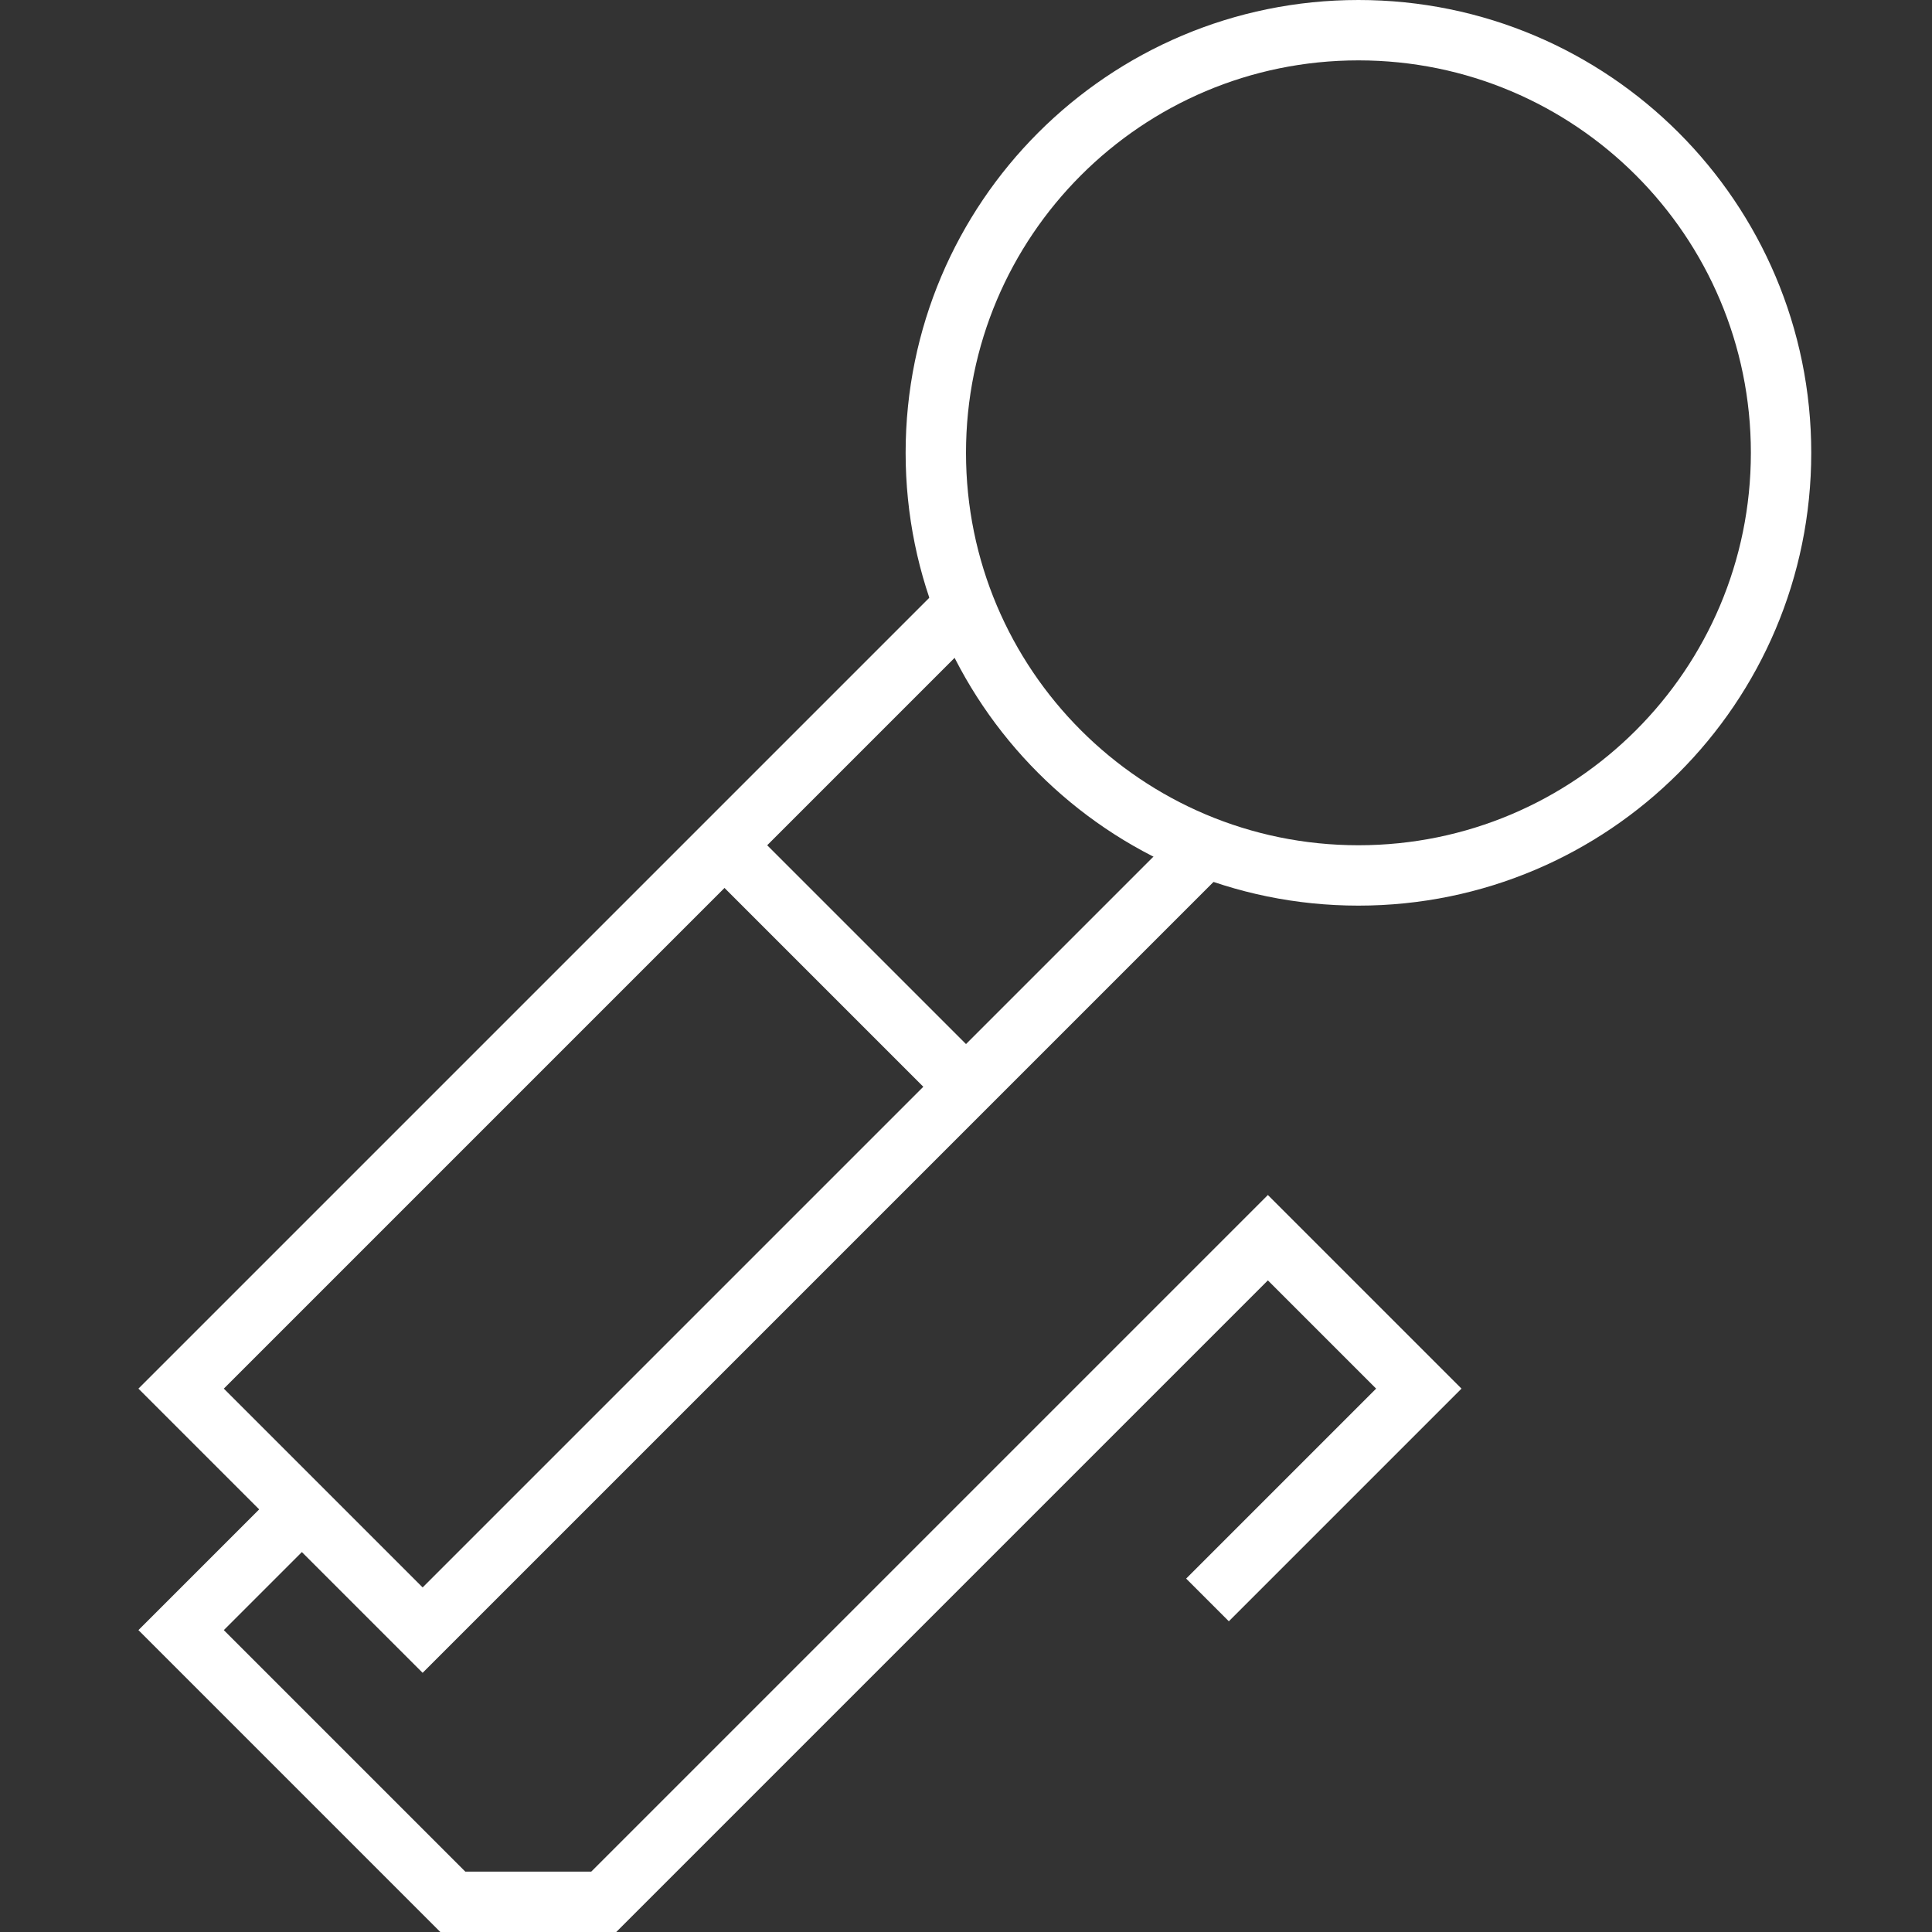
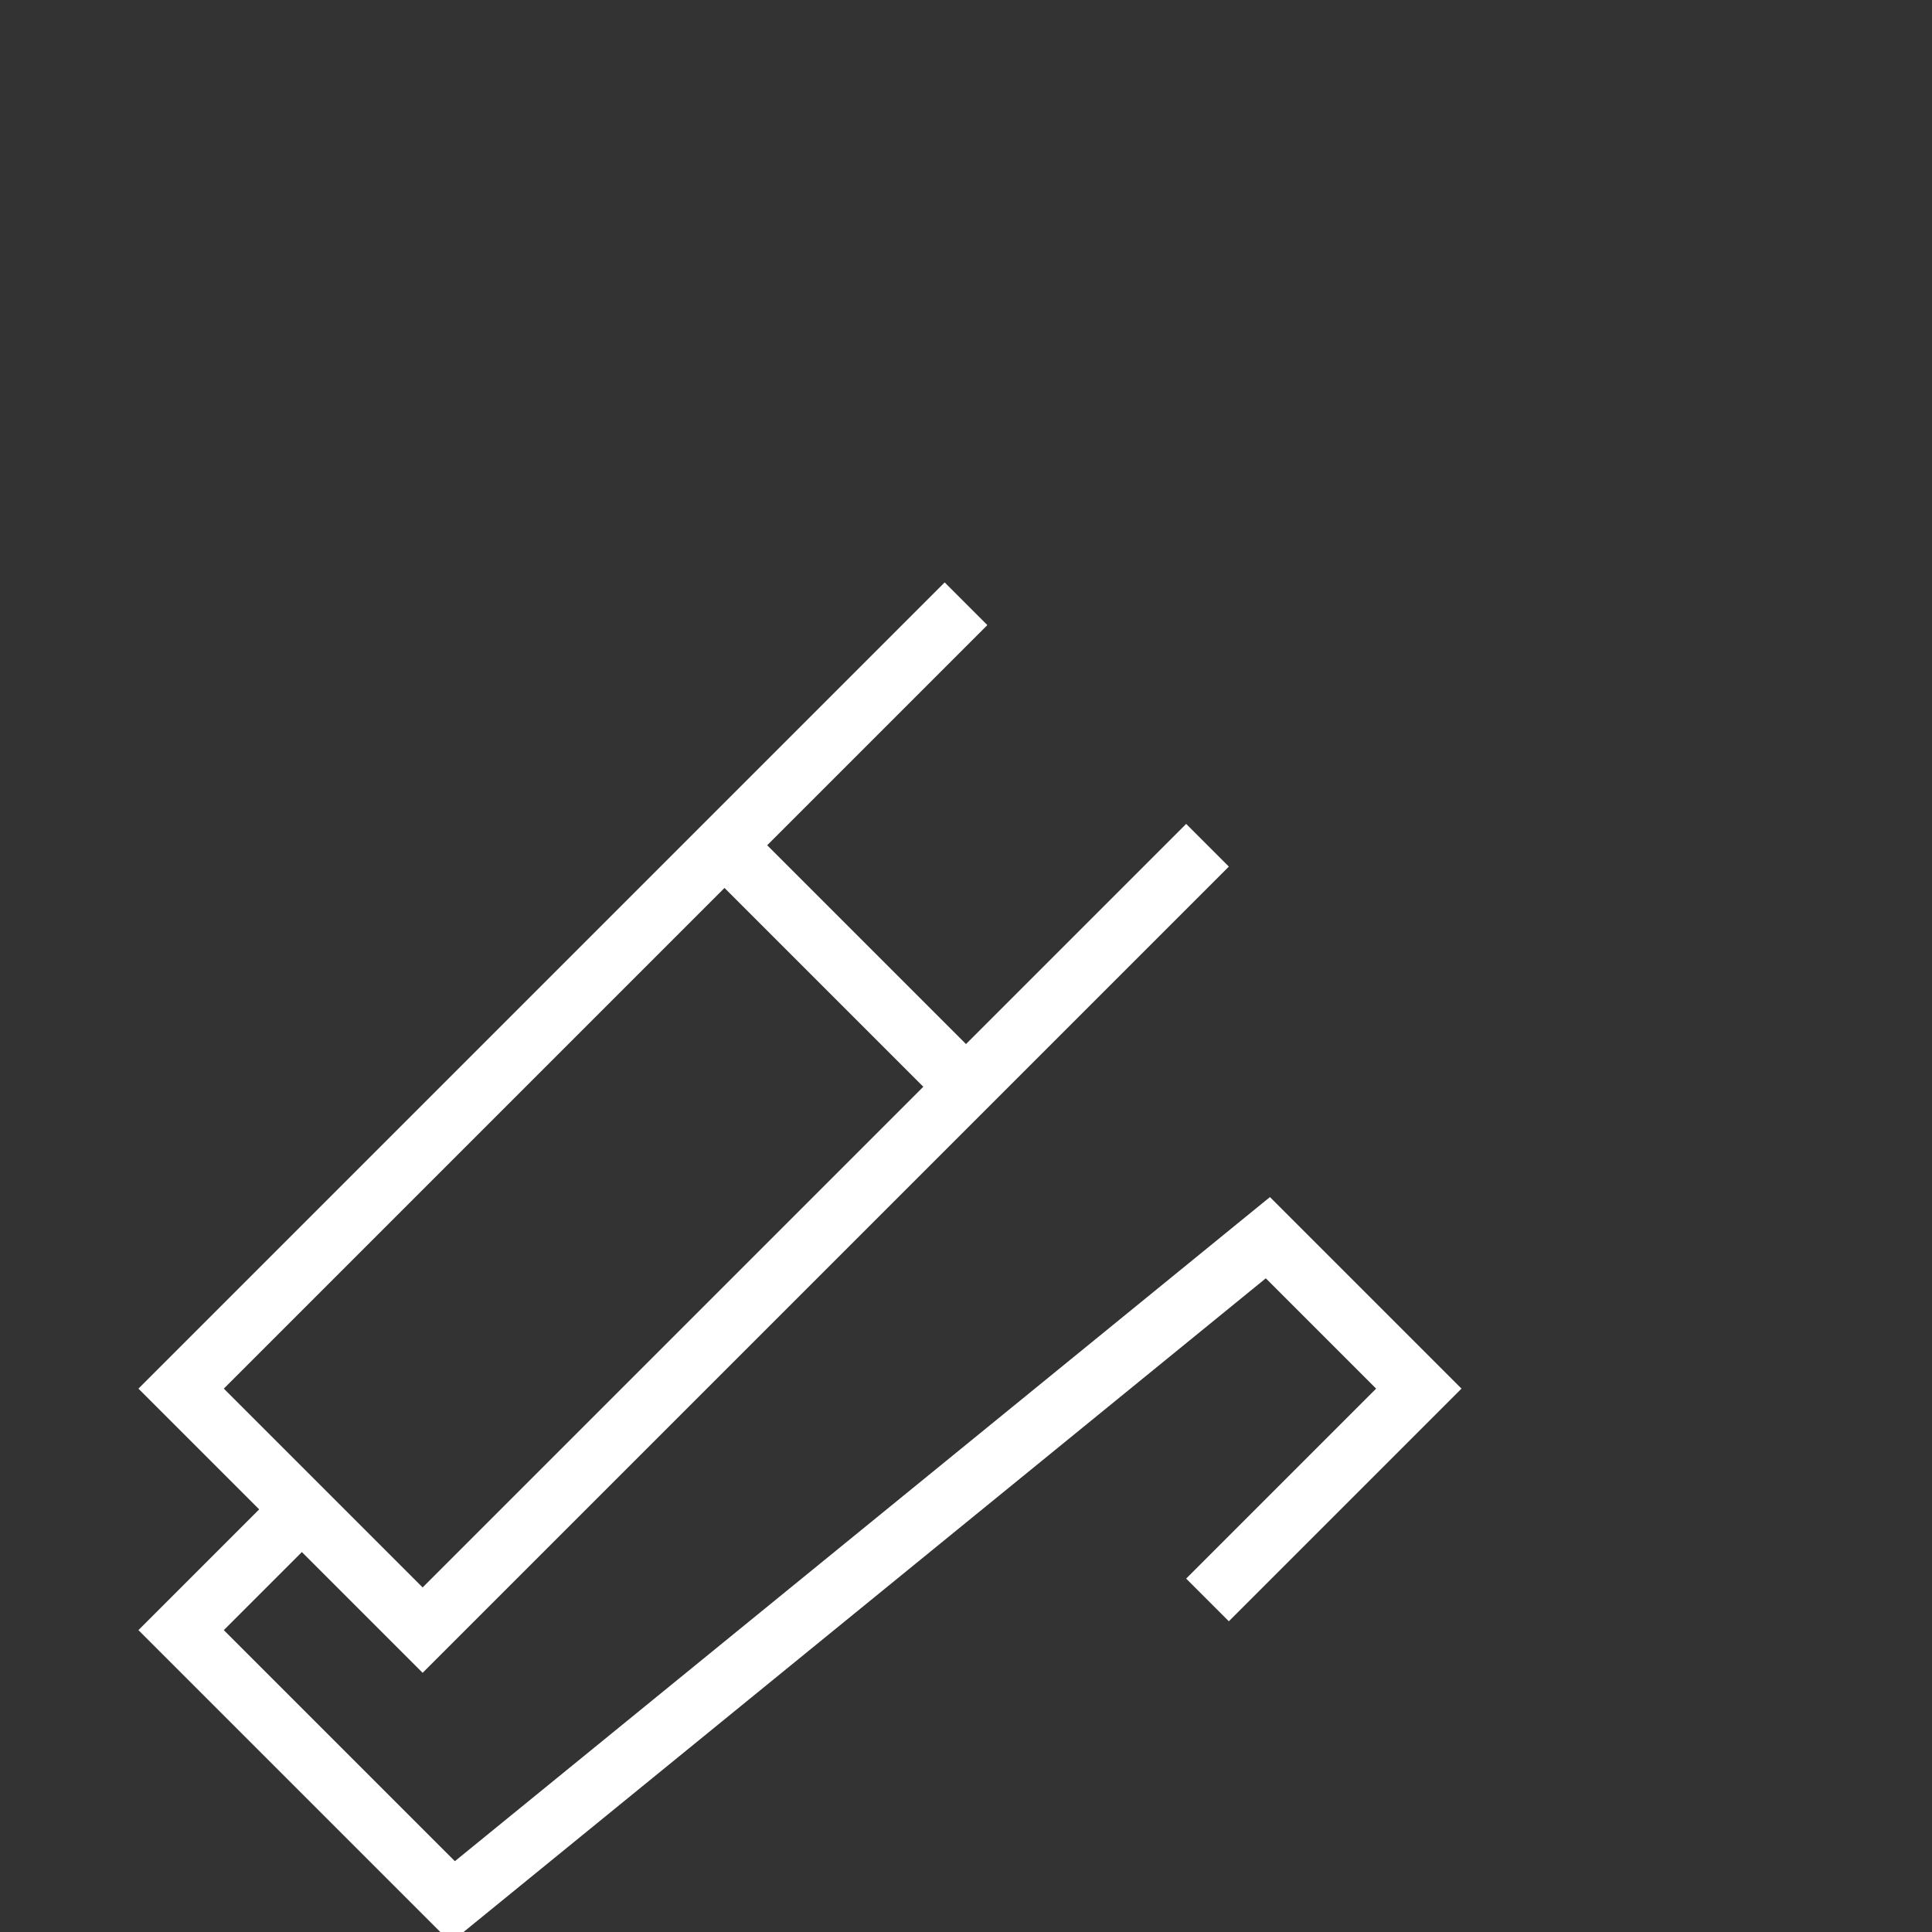
<svg xmlns="http://www.w3.org/2000/svg" width="64" height="64" viewBox="0 0 64 64" fill="none">
  <rect x="0" y="0" width="64" height="64" fill="#333333" stroke="none" />
-   <path d="M45 29C52.732 29 59 22.732 59 15C59 7.268 52.732 1 45 1C37.268 1 31 7.268 31 15C31 22.732 37.268 29 45 29Z" stroke="white" stroke-width="2" stroke-miterlimit="10" />
  <path d="M32 20L6 46L14 54L40 28" stroke="white" stroke-width="2" stroke-miterlimit="10" />
  <path d="M24 28L32 36" stroke="white" stroke-width="2" stroke-miterlimit="10" />
-   <path d="M10 50L6 54L15 63H20L42 41L47 46L40 53" stroke="white" stroke-width="2" stroke-miterlimit="10" />
+   <path d="M10 50L6 54L15 63L42 41L47 46L40 53" stroke="white" stroke-width="2" stroke-miterlimit="10" />
</svg>